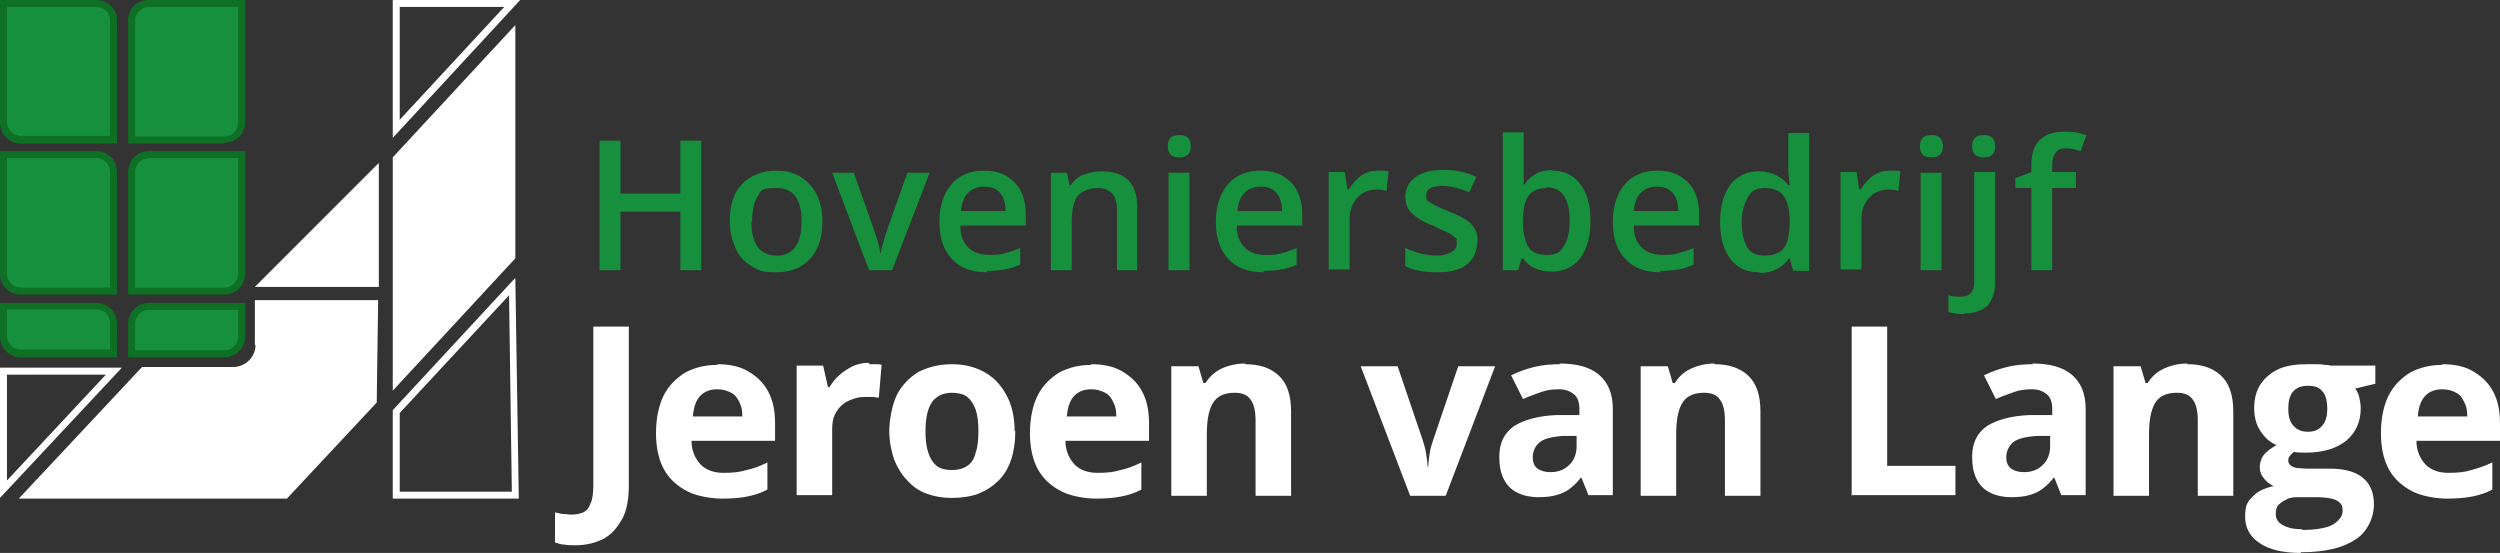
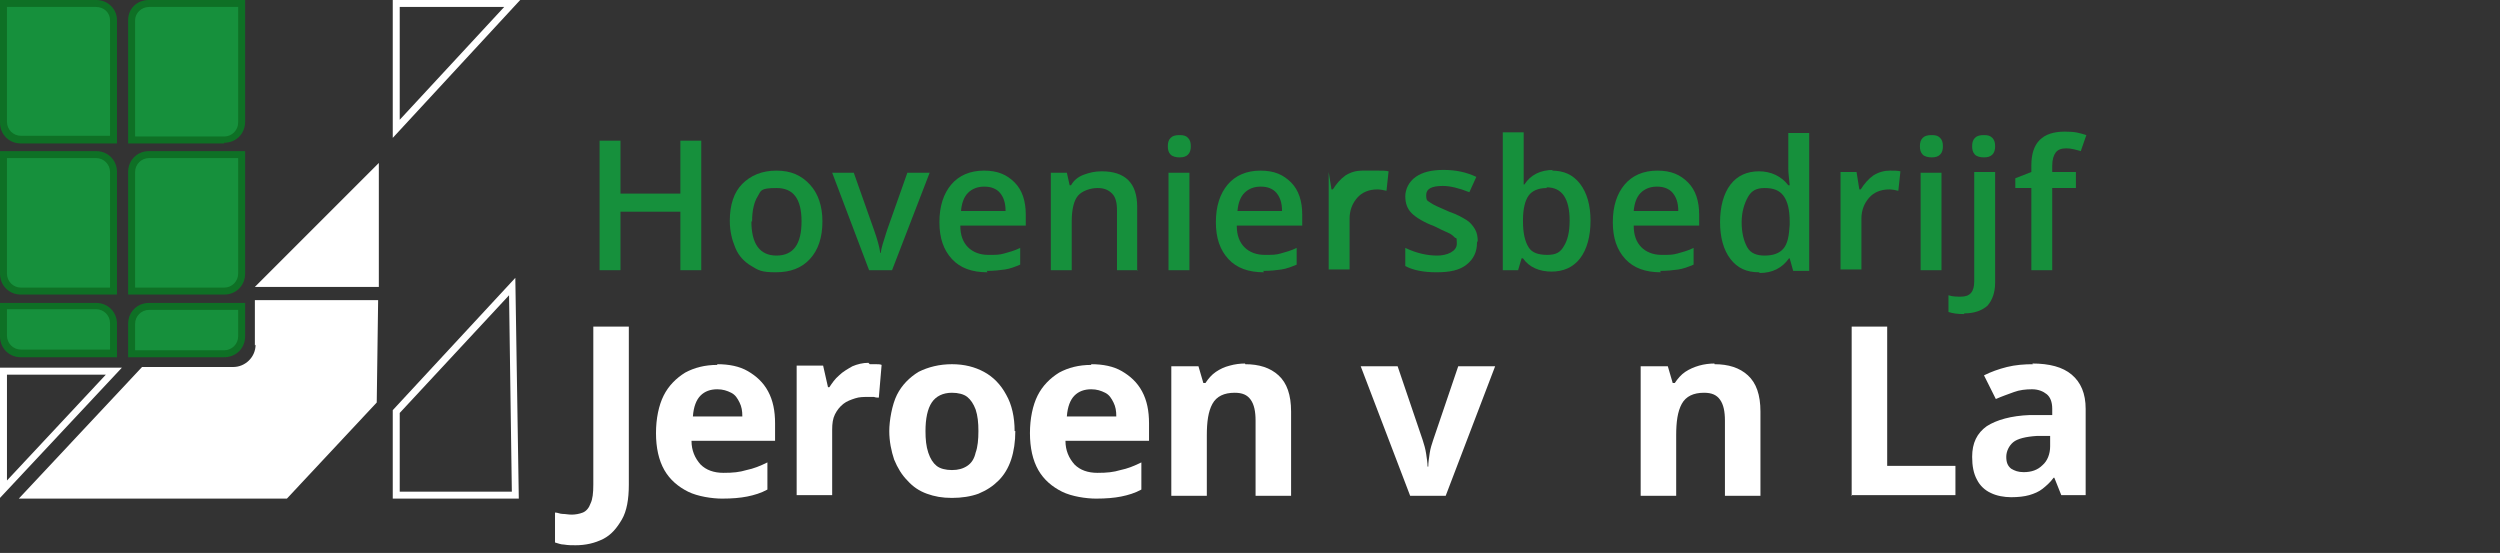
<svg xmlns="http://www.w3.org/2000/svg" id="Laag_1" viewBox="0 0 359 79.4">
  <rect x="0" y="0" width="359" height="79.4" fill="#333333" stroke="none" />
  <defs>
    <style>      .st0 {        fill: #fff;      }      .st1 {        fill: #0e7025;      }      .st2 {        fill: #16903c;      }    </style>
  </defs>
  <path class="st0" d="M82.8,78.3c-.7,0-1.2,0-1.8-.1-.5,0-.9-.2-1.3-.3v-4.3c.4,0,.7.2,1.1.2s.8.1,1.3.1,1.1-.1,1.6-.3c.5-.2.9-.7,1.1-1.3.3-.6.4-1.5.4-2.7v-22.7h5.1v22.7c0,2.1-.3,3.8-1,5s-1.5,2.2-2.7,2.8c-1.2.6-2.5.9-4,.9h.2Z" />
  <path class="st0" d="M103,52.3c1.7,0,3.2.3,4.4,1,1.2.7,2.2,1.6,2.9,2.9.7,1.3,1,2.8,1,4.6v2.5h-12c0,1.4.5,2.5,1.3,3.4.8.8,1.9,1.2,3.3,1.2s2.3-.1,3.3-.4c1-.2,2-.6,3-1.1v3.9c-.9.5-1.9.8-2.9,1s-2.2.3-3.6.3-3.5-.3-4.9-1-2.6-1.7-3.4-3.1-1.2-3.2-1.2-5.3.4-4,1.1-5.4,1.8-2.5,3.1-3.3c1.3-.7,2.8-1.1,4.6-1.1v-.1ZM103,55.9c-1,0-1.8.3-2.4.9s-1,1.6-1.1,3h7.1c0-.8-.1-1.4-.4-2s-.6-1.1-1.2-1.4-1.2-.5-2-.5Z" />
  <path class="st0" d="M124.9,52.3h.9c.3,0,.6,0,.8.1l-.4,4.7c-.2,0-.4,0-.7-.1h-.8c-.7,0-1.3,0-1.9.2s-1.2.4-1.7.8c-.5.4-.9.9-1.2,1.5-.3.6-.4,1.3-.4,2.2v9.4h-5.1v-18.6h3.8l.7,3.1h.2c.4-.6.8-1.2,1.4-1.7.5-.5,1.2-.9,1.9-1.3.7-.3,1.5-.5,2.3-.5l.2.2Z" />
  <path class="st0" d="M145.8,61.9c0,1.5-.2,2.9-.6,4.1s-1,2.2-1.8,3-1.7,1.4-2.9,1.9c-1.1.4-2.4.6-3.8.6s-2.5-.2-3.6-.6-2-1-2.8-1.9c-.8-.8-1.4-1.8-1.9-3-.4-1.2-.7-2.6-.7-4.1s.4-3.8,1.1-5.2,1.8-2.5,3.1-3.3c1.4-.7,3-1.1,4.8-1.1s3.3.4,4.6,1.1,2.4,1.8,3.2,3.3c.8,1.4,1.2,3.2,1.2,5.2h.1ZM132.9,61.9c0,1.2.1,2.2.4,3.1s.7,1.5,1.2,1.9,1.3.6,2.2.6,1.6-.2,2.2-.6c.6-.4,1-1,1.2-1.9.3-.8.4-1.9.4-3.1s-.1-2.2-.4-3.1c-.3-.8-.7-1.4-1.2-1.8s-1.3-.6-2.2-.6c-1.3,0-2.3.5-2.9,1.4-.6.9-.9,2.3-.9,4.1Z" />
  <path class="st0" d="M156.7,52.3c1.7,0,3.2.3,4.4,1s2.2,1.6,2.9,2.9c.7,1.3,1,2.8,1,4.6v2.5h-12c0,1.4.5,2.5,1.3,3.4.8.8,1.9,1.2,3.3,1.2s2.3-.1,3.3-.4c1-.2,2-.6,3-1.1v3.9c-.9.5-1.9.8-2.9,1s-2.2.3-3.6.3-3.5-.3-4.9-1-2.6-1.7-3.4-3.1-1.2-3.2-1.2-5.3.4-4,1.1-5.4c.7-1.4,1.8-2.5,3.1-3.3,1.3-.7,2.8-1.1,4.6-1.1v-.1ZM156.7,55.9c-1,0-1.8.3-2.4.9s-1,1.6-1.1,3h7.1c0-.8-.1-1.4-.4-2-.3-.6-.6-1.1-1.2-1.4s-1.2-.5-2-.5h0Z" />
  <path class="st0" d="M178.8,52.3c2,0,3.6.5,4.8,1.6s1.8,2.8,1.8,5.2v12.1h-5.1v-10.8c0-1.3-.2-2.3-.7-3s-1.2-1-2.3-1c-1.5,0-2.6.5-3.2,1.6s-.8,2.6-.8,4.5v8.7h-5.1v-18.6h3.9l.7,2.4h.3c.4-.6.9-1.2,1.5-1.6s1.2-.7,2-.9c.7-.2,1.5-.3,2.2-.3v.1Z" />
  <path class="st0" d="M202.5,71.2l-7.1-18.6h5.3l3.6,10.6c.2.6.4,1.3.5,2s.2,1.3.2,1.8h.1c0-.6.1-1.2.2-1.9.1-.7.3-1.3.5-1.9l3.6-10.6h5.3l-7.1,18.6h-5.2.1Z" />
-   <path class="st0" d="M223.9,52.2c2.5,0,4.4.5,5.7,1.6s2,2.7,2,4.9v12.4h-3.5l-1-2.5h-.1c-.5.7-1.1,1.2-1.6,1.6s-1.2.7-1.9.9-1.6.3-2.6.3-2.1-.2-2.9-.6c-.9-.4-1.6-1.1-2-1.9-.5-.9-.7-2-.7-3.3,0-2,.7-3.4,2.1-4.4,1.4-.9,3.5-1.5,6.2-1.6h3.2v-.9c0-1-.3-1.7-.8-2.1s-1.2-.7-2.1-.7-1.8.1-2.6.4-1.7.6-2.6,1l-1.7-3.4c1-.5,2.1-.9,3.3-1.2s2.5-.4,3.8-.4l-.2-.1ZM226.5,62.6h-2c-1.6.1-2.8.4-3.4.9-.6.5-1,1.3-1,2.1s.2,1.3.7,1.7c.5.3,1,.5,1.8.5,1.1,0,2-.3,2.7-1,.7-.6,1.1-1.6,1.1-2.7v-1.5h.1Z" />
  <path class="st0" d="M246.2,52.3c2,0,3.6.5,4.8,1.6s1.8,2.8,1.8,5.2v12.1h-5.1v-10.8c0-1.3-.2-2.3-.7-3s-1.2-1-2.3-1c-1.5,0-2.6.5-3.2,1.6s-.8,2.6-.8,4.5v8.7h-5.1v-18.6h3.9l.7,2.4h.3c.4-.6.9-1.2,1.5-1.6.6-.4,1.3-.7,2-.9s1.5-.3,2.2-.3v.1Z" />
  <path class="st0" d="M265.9,71.2v-24.3h5.1v20h9.8v4.2h-15l.1.1Z" />
  <path class="st0" d="M291.8,52.2c2.5,0,4.4.5,5.7,1.6s2,2.7,2,4.9v12.4h-3.5l-1-2.5h-.1c-.5.7-1.1,1.2-1.6,1.6s-1.2.7-1.9.9-1.6.3-2.6.3-2.1-.2-2.9-.6c-.9-.4-1.6-1.1-2-1.9-.5-.9-.7-2-.7-3.3,0-2,.7-3.4,2.1-4.4,1.4-.9,3.5-1.5,6.2-1.6h3.2v-.9c0-1-.3-1.7-.8-2.1s-1.2-.7-2.1-.7-1.8.1-2.6.4-1.7.6-2.6,1l-1.7-3.4c1-.5,2.1-.9,3.3-1.2,1.2-.3,2.5-.4,3.8-.4l-.2-.1ZM294.5,62.6h-2c-1.6.1-2.8.4-3.4.9s-1,1.3-1,2.1.2,1.3.7,1.7c.5.3,1,.5,1.8.5,1.1,0,2-.3,2.7-1,.7-.6,1.1-1.6,1.1-2.7v-1.5h.1Z" />
-   <path class="st0" d="M314.1,52.3c2,0,3.6.5,4.8,1.6s1.8,2.8,1.8,5.2v12.1h-5.1v-10.8c0-1.3-.2-2.3-.7-3s-1.2-1-2.3-1c-1.5,0-2.6.5-3.2,1.6s-.8,2.6-.8,4.5v8.7h-5.1v-18.6h3.9l.7,2.4h.3c.4-.6.9-1.2,1.5-1.6.6-.4,1.3-.7,2-.9s1.5-.3,2.2-.3v.1Z" />
-   <path class="st0" d="M330.4,79.4c-2.6,0-4.6-.5-5.9-1.4-1.4-.9-2.1-2.2-2.1-3.8s.3-2.1,1-2.8c.7-.8,1.7-1.3,3.1-1.6-.5-.2-1-.6-1.4-1.1s-.6-1-.6-1.6.2-1.3.6-1.8,1-.9,1.8-1.4c-1-.4-1.7-1.1-2.3-2-.6-.9-.9-2-.9-3.3s.3-2.5.9-3.4,1.5-1.7,2.6-2.2,2.5-.7,4.1-.7.7,0,1.2,0,.9,0,1.3.1c.4,0,.6,0,.8.1h6.5v2.6l-2.9.7c.3.4.5.8.6,1.3s.2,1,.2,1.5c0,2-.7,3.5-2.1,4.7-1.4,1.1-3.3,1.7-5.8,1.7-.6,0-1.1,0-1.7-.1-.3.2-.4.4-.6.6s-.2.5-.2.7.1.4.3.6c.2.2.5.3.9.4.4,0,.9.1,1.6.1h3.2c2,0,3.6.4,4.7,1.3s1.6,2.2,1.6,3.9-.9,3.9-2.7,5c-1.8,1.2-4.4,1.8-7.8,1.8v.1ZM330.6,76.1c1.2,0,2.2-.1,3.1-.3.9-.2,1.5-.5,2-1s.7-.9.7-1.5-.1-.8-.4-1.1c-.3-.3-.7-.5-1.2-.6s-1.2-.2-2.1-.2h-2.6c-.6,0-1.2,0-1.7.3-.5.2-.9.5-1.2.8s-.4.8-.4,1.3c0,.7.3,1.2,1,1.6s1.6.6,2.8.6v.1ZM331.4,62c1,0,1.6-.3,2.1-.9s.7-1.4.7-2.4-.2-2-.7-2.5c-.5-.6-1.1-.8-2.1-.8s-1.6.3-2.1.8c-.5.6-.7,1.4-.7,2.5s.2,1.8.7,2.4c.5.6,1.2.9,2.1.9Z" />
-   <path class="st0" d="M350.7,52.3c1.7,0,3.2.3,4.4,1,1.2.7,2.2,1.6,2.9,2.9s1,2.8,1,4.6v2.5h-12c0,1.4.5,2.5,1.3,3.4.8.8,1.9,1.2,3.3,1.2s2.3-.1,3.3-.4,2-.6,3-1.1v3.9c-.9.5-1.9.8-2.9,1s-2.2.3-3.6.3-3.5-.3-4.9-1-2.6-1.7-3.4-3.1-1.2-3.2-1.2-5.3.4-4,1.1-5.4,1.8-2.5,3.1-3.3c1.3-.7,2.8-1.1,4.6-1.1v-.1ZM350.7,55.9c-1,0-1.8.3-2.4.9-.6.6-1,1.6-1.1,3h7.1c0-.8-.1-1.4-.4-2s-.6-1.1-1.2-1.4c-.5-.3-1.2-.5-2-.5Z" />
  <path class="st2" d="M.5.5h13.4c1.4,0,2.4,1.1,2.4,2.4v17.1H3c-1.4,0-2.5-1.1-2.5-2.5V.5h0Z" />
  <path class="st1" d="M16.8,20.6H3c-1.7,0-3-1.3-3-3V0h13.8c1.7,0,3,1.3,3,2.9v17.7ZM1,1v16.5c0,1.1.9,2,2,2h12.8V2.9c0-1.1-.9-1.9-2-1.9,0,0-12.8,0-12.8,0Z" />
  <path class="st0" d="M0,71.5v-18.7h17.5L0,71.5ZM1,53.8v15.2l14.2-15.2H1Z" />
  <path class="st2" d="M32.1,20.1h-13.3V3.1c0-1.4,1.1-2.5,2.5-2.5h13.3v17c0,1.4-1.1,2.5-2.5,2.5Z" />
  <path class="st1" d="M32.2,20.6h-13.8V2.9c0-1.7,1.3-2.9,3-2.9h13.8v17.5c0,1.7-1.3,3-3,3v.1ZM19.4,19.6h12.8c1.1,0,2-.9,2-2V1h-12.8c-1.1,0-2,.9-2,1.9v16.7Z" />
  <path class="st2" d="M.5,22.2h13.3c1.4,0,2.5,1.1,2.5,2.5v17.1H3c-1.4,0-2.5-1.1-2.5-2.5v-17.1h0Z" />
  <path class="st1" d="M16.8,42.3H3c-1.7,0-3-1.3-3-3v-17.6h13.8c1.7,0,3,1.3,3,3v17.6ZM1,22.7v16.6c0,1.1.9,2,2,2h12.8v-16.6c0-1.1-.9-2-2-2,0,0-12.8,0-12.8,0Z" />
  <path class="st2" d="M32.1,41.8h-13.3v-17.1c0-1.4,1.1-2.5,2.5-2.5h13.3v17.1c0,1.4-1.1,2.5-2.5,2.5Z" />
  <path class="st1" d="M32.2,42.3h-13.8v-17.6c0-1.7,1.3-3,3-3h13.8v17.6c0,1.7-1.3,3-3,3ZM19.4,41.3h12.8c1.1,0,2-.9,2-2v-16.6h-12.8c-1.1,0-2,.9-2,2,0,0,0,16.6,0,16.6Z" />
  <path class="st2" d="M.5,43.9h13.3c1.4,0,2.5,1.1,2.5,2.5v4.3H3c-1.4,0-2.5-1.1-2.5-2.5v-4.3h0Z" />
  <path class="st1" d="M16.8,51.3H3c-1.7,0-3-1.3-3-3v-4.8h13.8c1.7,0,3,1.3,3,3v4.8ZM1,44.4v3.8c0,1.1.9,2,2,2h12.8v-3.8c0-1.1-.9-2-2-2H1Z" />
  <path class="st2" d="M32.1,50.8h-13.3v-4.3c0-1.4,1.1-2.5,2.5-2.5h13.3v4.3c0,1.4-1.1,2.5-2.5,2.5Z" />
  <path class="st1" d="M32.2,51.3h-13.8v-4.8c0-1.7,1.3-3,3-3h13.8v4.8c0,1.7-1.3,3-3,3ZM19.4,50.3h12.8c1.1,0,2-.9,2-2v-3.8h-12.8c-1.1,0-2,.9-2,2,0,0,0,3.8,0,3.8Z" />
  <path class="st2" d="M100.7,38.8h-3v-8.4h-8.6v8.4h-3v-18.6h3v7.6h8.6v-7.6h3v18.6Z" />
  <path class="st2" d="M118.1,31.8c0,2.3-.6,4.1-1.8,5.4s-2.8,1.9-4.9,1.9-2.5-.3-3.5-.9-1.8-1.4-2.3-2.6-.8-2.4-.8-3.9c0-2.3.6-4.1,1.8-5.3s2.8-1.9,4.9-1.9,3.6.7,4.8,2,1.8,3.1,1.8,5.3ZM107.9,31.8c0,3.2,1.2,4.9,3.6,4.9s3.6-1.6,3.6-4.9-1.2-4.8-3.6-4.8-2.2.4-2.7,1.2-.8,2-.8,3.6h-.1Z" />
  <path class="st2" d="M124.8,38.8l-5.3-14h3.1l2.9,8.2c.5,1.4.8,2.5.9,3.3h.1c0-.6.4-1.7.9-3.3l2.9-8.2h3.2l-5.4,14h-3.3Z" />
  <path class="st2" d="M141.8,39.1c-2.2,0-3.9-.6-5.1-1.9s-1.8-3-1.8-5.3.6-4.1,1.7-5.4,2.7-2,4.7-2,3.3.6,4.4,1.7,1.6,2.7,1.6,4.6v1.6h-9.4c0,1.4.4,2.4,1.1,3.1s1.7,1.1,2.9,1.1,1.6,0,2.3-.2,1.5-.4,2.3-.8v2.4c-.7.3-1.5.6-2.2.7s-1.6.2-2.6.2l.1.2ZM141.3,26.8c-.9,0-1.7.3-2.3.9s-.9,1.5-1,2.6h6.4c0-1.2-.3-2-.8-2.6s-1.3-.9-2.2-.9h-.1Z" />
  <path class="st2" d="M163.4,38.8h-3v-8.6c0-1.1-.2-1.9-.7-2.4s-1.1-.8-2.1-.8-2.2.4-2.8,1.1-.9,2-.9,3.7v7h-3v-14h2.3l.4,1.8h.2c.4-.7,1-1.2,1.8-1.5s1.6-.5,2.6-.5c3.4,0,5.1,1.7,5.1,5.1v9.2l.1-.1Z" />
  <path class="st2" d="M167.7,21c0-.5.1-.9.4-1.2s.7-.4,1.3-.4.9.1,1.2.4.4.7.4,1.2-.1.9-.4,1.2-.7.4-1.2.4-1-.1-1.3-.4-.4-.7-.4-1.2ZM170.8,38.8h-3v-14h3v14Z" />
  <path class="st2" d="M181.5,39.1c-2.2,0-3.9-.6-5.1-1.9-1.2-1.3-1.8-3-1.8-5.3s.6-4.1,1.7-5.4,2.7-2,4.7-2,3.3.6,4.4,1.7,1.6,2.7,1.6,4.6v1.6h-9.4c0,1.4.4,2.4,1.1,3.1s1.7,1.1,2.9,1.1,1.6,0,2.3-.2,1.5-.4,2.3-.8v2.4c-.7.3-1.5.6-2.2.7s-1.6.2-2.6.2l.1.2ZM181,26.8c-.9,0-1.7.3-2.3.9s-.9,1.5-1,2.6h6.4c0-1.2-.3-2-.8-2.6s-1.3-.9-2.2-.9h-.1Z" />
-   <path class="st2" d="M197.9,24.5c.6,0,1.1,0,1.5.1l-.3,2.8c-.4-.1-.9-.2-1.3-.2-1.2,0-2.2.4-2.9,1.2-.7.8-1.1,1.8-1.1,3v7.3h-3v-14h2.3l.4,2.5h.2c.5-.8,1.1-1.5,1.8-2,.8-.5,1.6-.7,2.4-.7h0Z" />
+   <path class="st2" d="M197.9,24.5c.6,0,1.1,0,1.5.1l-.3,2.8c-.4-.1-.9-.2-1.3-.2-1.2,0-2.2.4-2.9,1.2-.7.8-1.1,1.8-1.1,3v7.3h-3v-14l.4,2.5h.2c.5-.8,1.1-1.5,1.8-2,.8-.5,1.6-.7,2.4-.7h0Z" />
  <path class="st2" d="M212.1,34.8c0,1.4-.5,2.4-1.5,3.2s-2.4,1.1-4.3,1.1-3.4-.3-4.5-.9v-2.6c1.7.8,3.2,1.1,4.6,1.1s2.8-.6,2.8-1.7-.1-.7-.3-.9-.5-.5-1-.7-1.1-.5-1.9-.9c-1.6-.6-2.7-1.3-3.3-1.9s-.9-1.4-.9-2.4.5-2.1,1.5-2.8c1-.7,2.3-1,4-1s3.2.3,4.7,1l-1,2.2c-1.5-.6-2.8-.9-3.8-.9-1.6,0-2.4.4-2.4,1.3s.2.8.6,1.1c.4.3,1.3.7,2.7,1.3,1.2.4,2,.9,2.5,1.2s.9.8,1.2,1.3.4,1.1.4,1.7l-.1.2Z" />
  <path class="st2" d="M222.8,24.5c1.8,0,3.1.6,4.1,1.9s1.5,3.1,1.5,5.3-.5,4.1-1.5,5.4-2.4,1.9-4.1,1.9-3.2-.6-4.1-1.9h-.2l-.5,1.7h-2.2v-19.8h3v7.5h.1c.9-1.4,2.3-2.1,4.2-2.1l-.3.1ZM222.1,27c-1.2,0-2.1.4-2.6,1.1s-.8,1.9-.8,3.5v.2c0,1.7.3,2.9.8,3.7s1.4,1.1,2.7,1.1,1.9-.4,2.4-1.3c.5-.8.8-2,.8-3.6,0-3.2-1.1-4.8-3.3-4.8v.1Z" />
  <path class="st2" d="M238.5,39.1c-2.2,0-3.9-.6-5.1-1.9-1.2-1.3-1.8-3-1.8-5.3s.6-4.1,1.7-5.4,2.7-2,4.7-2,3.3.6,4.4,1.7,1.6,2.7,1.6,4.6v1.6h-9.4c0,1.4.4,2.4,1.1,3.1s1.7,1.1,2.9,1.1,1.6,0,2.3-.2,1.5-.4,2.3-.8v2.4c-.7.3-1.5.6-2.2.7s-1.6.2-2.6.2l.1.2ZM237.9,26.8c-.9,0-1.7.3-2.3.9s-.9,1.5-1,2.6h6.4c0-1.2-.3-2-.8-2.6s-1.3-.9-2.2-.9h-.1Z" />
  <path class="st2" d="M252.6,39.1c-1.8,0-3.1-.6-4.1-1.9s-1.5-3.1-1.5-5.3.5-4.1,1.5-5.4,2.4-1.9,4.1-1.9,3.2.7,4.2,2h.2c-.1-1-.2-1.8-.2-2.4v-5.1h3v19.8h-2.3l-.5-1.8h-.1c-1,1.4-2.4,2.1-4.2,2.1l-.1-.1ZM253.4,36.7c1.2,0,2.1-.3,2.7-1s.8-1.8.9-3.4v-.4c0-1.8-.3-3-.9-3.8s-1.5-1.1-2.7-1.1-1.9.4-2.4,1.3-.9,2.1-.9,3.6.3,2.7.8,3.6,1.4,1.2,2.5,1.2h0Z" />
  <path class="st2" d="M271.4,24.5c.6,0,1.1,0,1.5.1l-.3,2.8c-.4-.1-.9-.2-1.3-.2-1.2,0-2.2.4-2.9,1.2-.7.8-1.1,1.8-1.1,3v7.3h-3v-14h2.3l.4,2.5h.2c.5-.8,1.1-1.5,1.8-2,.8-.5,1.6-.7,2.4-.7Z" />
  <path class="st2" d="M275.7,21c0-.5.1-.9.4-1.2.3-.3.7-.4,1.3-.4s.9.1,1.2.4c.3.3.4.7.4,1.2s-.1.9-.4,1.2c-.3.3-.7.4-1.2.4s-1-.1-1.3-.4-.4-.7-.4-1.2ZM278.8,38.8h-3v-14h3v14Z" />
  <path class="st2" d="M282,45.1c-.9,0-1.6-.1-2.2-.3v-2.4c.6.2,1.2.2,1.8.2,1.3,0,1.9-.7,1.9-2.2v-15.7h3v15.9c0,1.4-.4,2.5-1.1,3.3-.8.7-1.9,1.1-3.3,1.1l-.1.1ZM283.2,21c0-.5.1-.9.4-1.2.3-.3.7-.4,1.3-.4s.9.1,1.2.4c.3.3.4.7.4,1.2s-.1.9-.4,1.2c-.3.3-.7.4-1.2.4s-1-.1-1.3-.4-.4-.7-.4-1.2Z" />
  <path class="st2" d="M298.1,27h-3.4v11.8h-3v-11.8h-2.3v-1.4l2.3-.9v-.9c0-1.7.4-2.9,1.2-3.7s2-1.2,3.6-1.2,2.1.2,3.1.5l-.8,2.3c-.7-.2-1.4-.4-2.1-.4s-1.2.2-1.5.6-.5,1-.5,1.9v.9h3.4v2.3h0Z" />
  <path class="st0" d="M56.4,19.8V0h18.3s-18.3,19.8-18.3,19.8ZM57.4,1v16.2L72.4,1h-15Z" />
  <path class="st0" d="M36.7,49.5c0,1.8-1.5,3.2-3.2,3.2h-13.1L2.7,71.6h38.5l12.9-13.8.2-14.7h-17.7v6.5l.1-.1Z" />
  <polygon class="st0" points="54.4 23.4 36.6 41.2 54.4 41.2 54.4 23.4" />
-   <polygon class="st0" points="56.4 22.6 56.4 56.1 74 37.1 74 3.6 56.4 22.6" />
  <path class="st0" d="M74.5,71.6h-18.1v-12.7l17.6-19,.5,31.7ZM57.4,70.6h16.1l-.4-28.2-15.7,16.9s0,11.3,0,11.3Z" />
</svg>